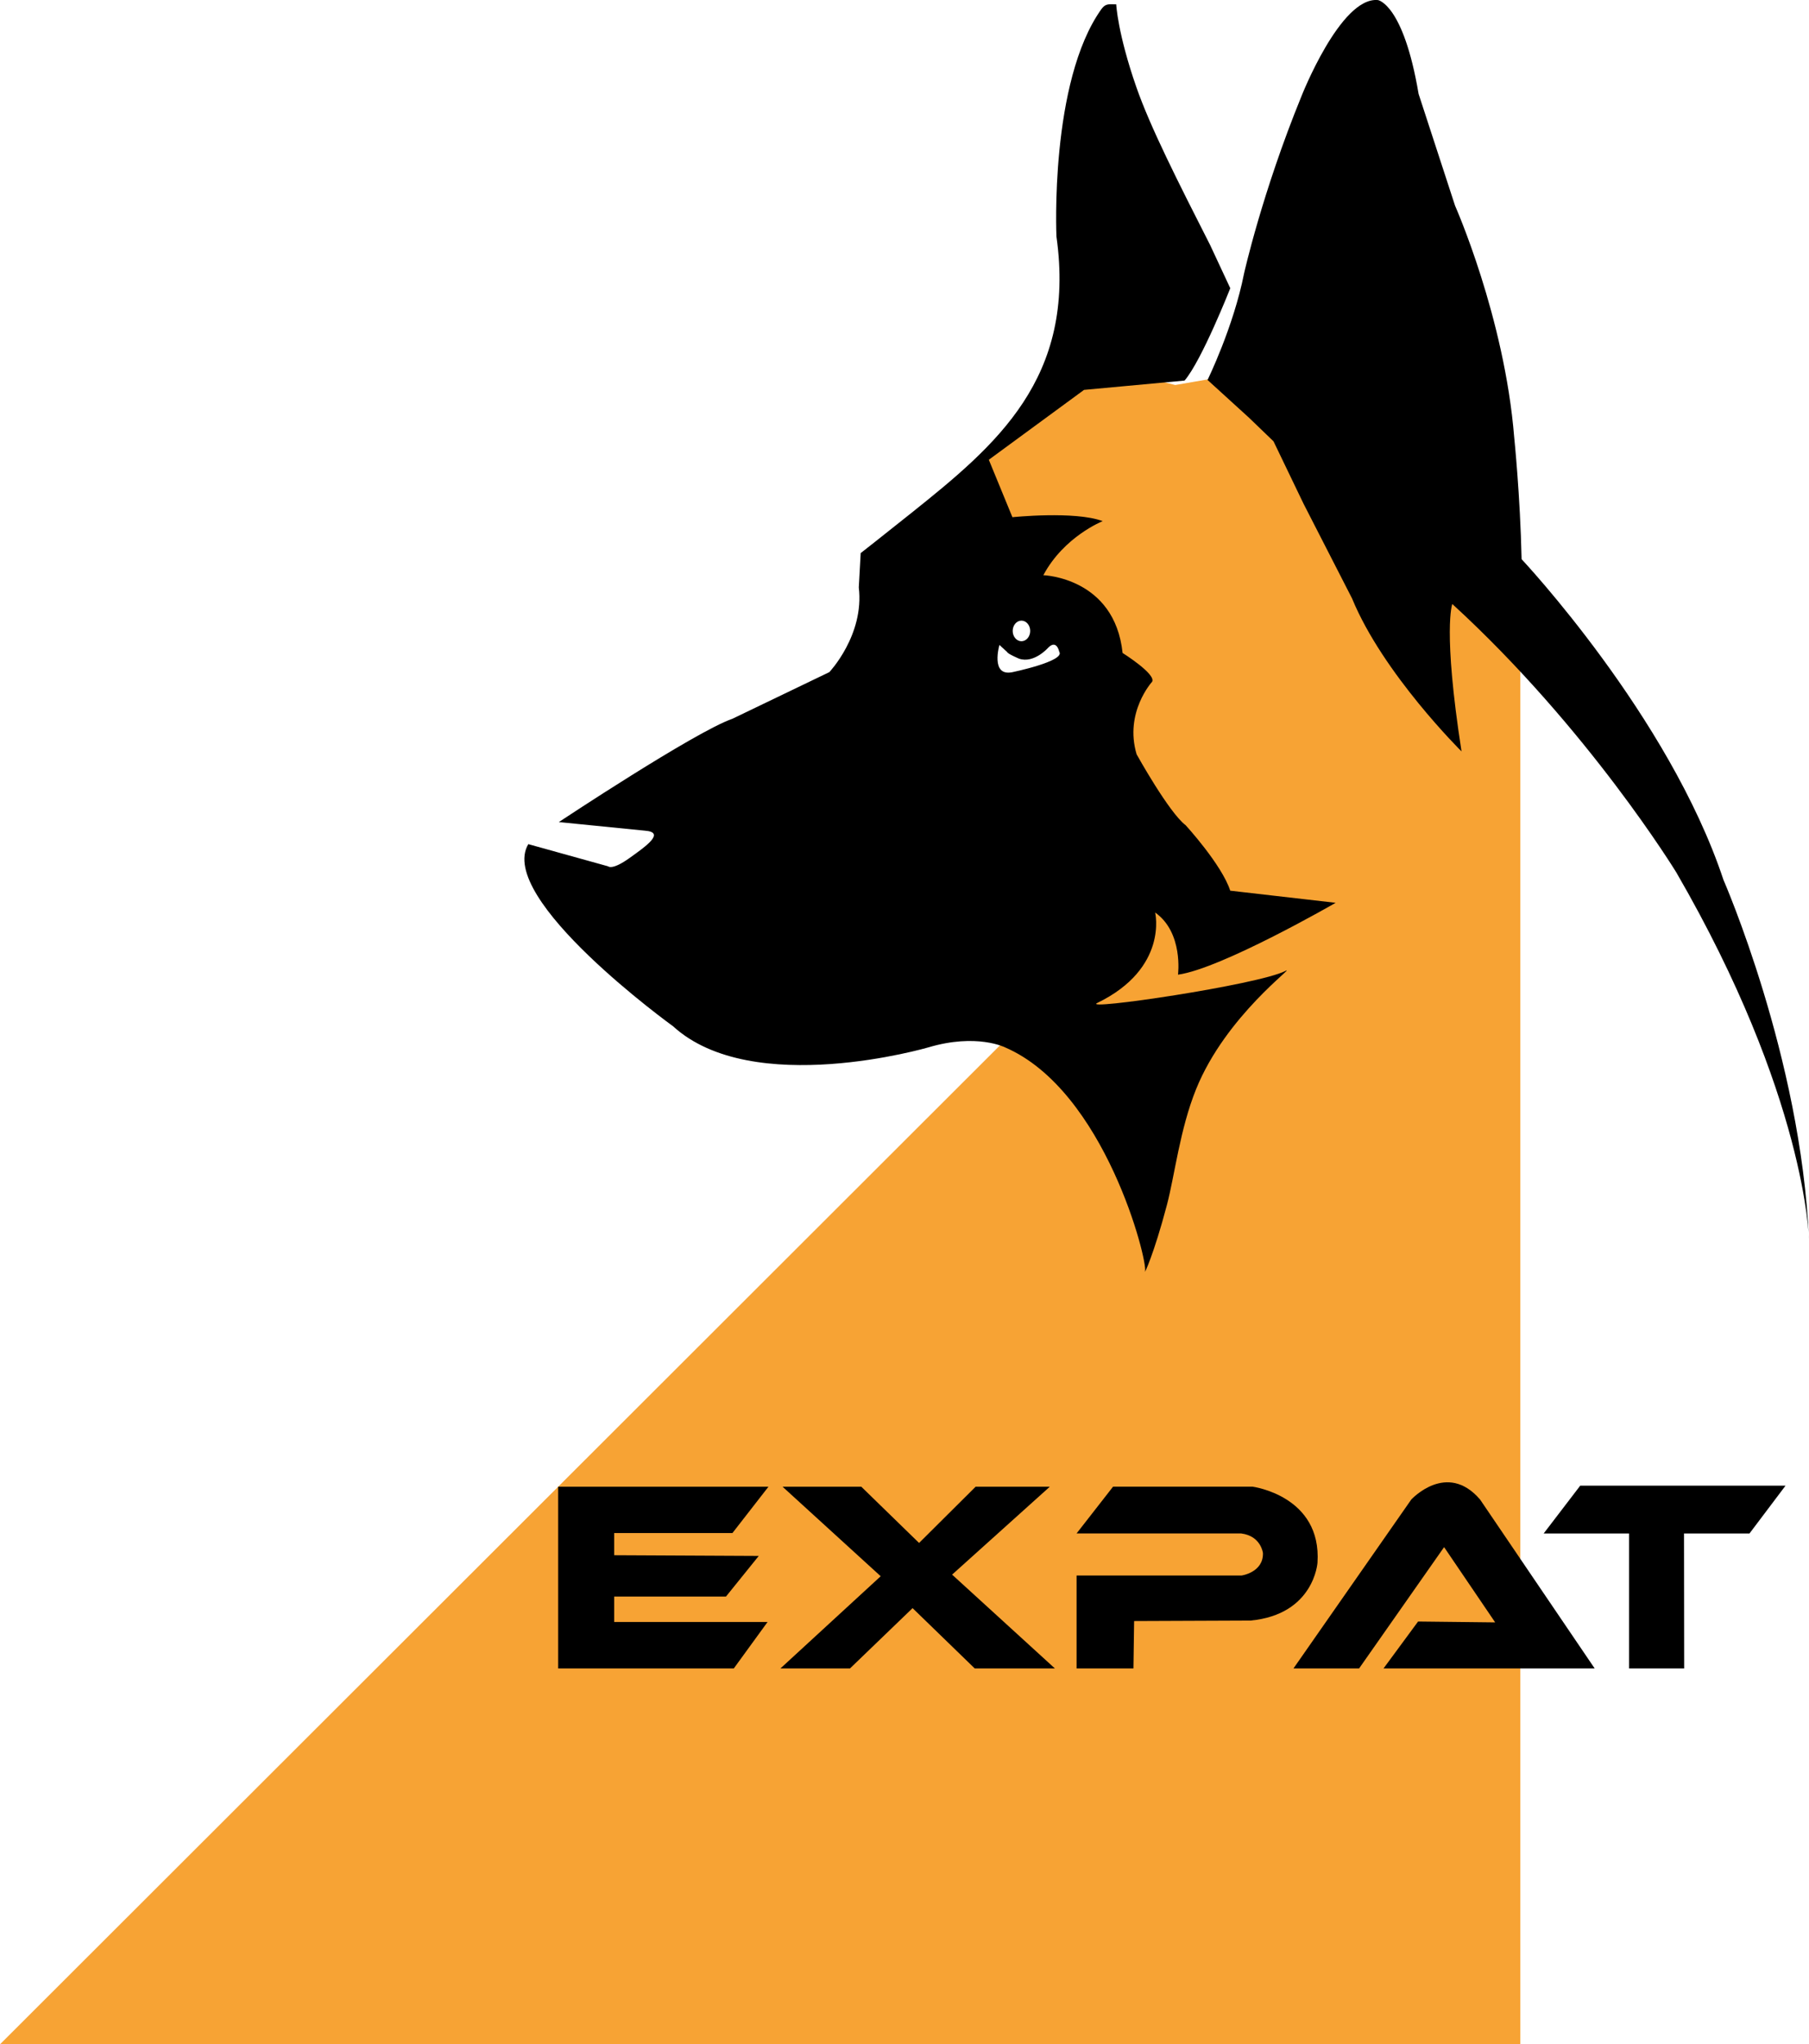
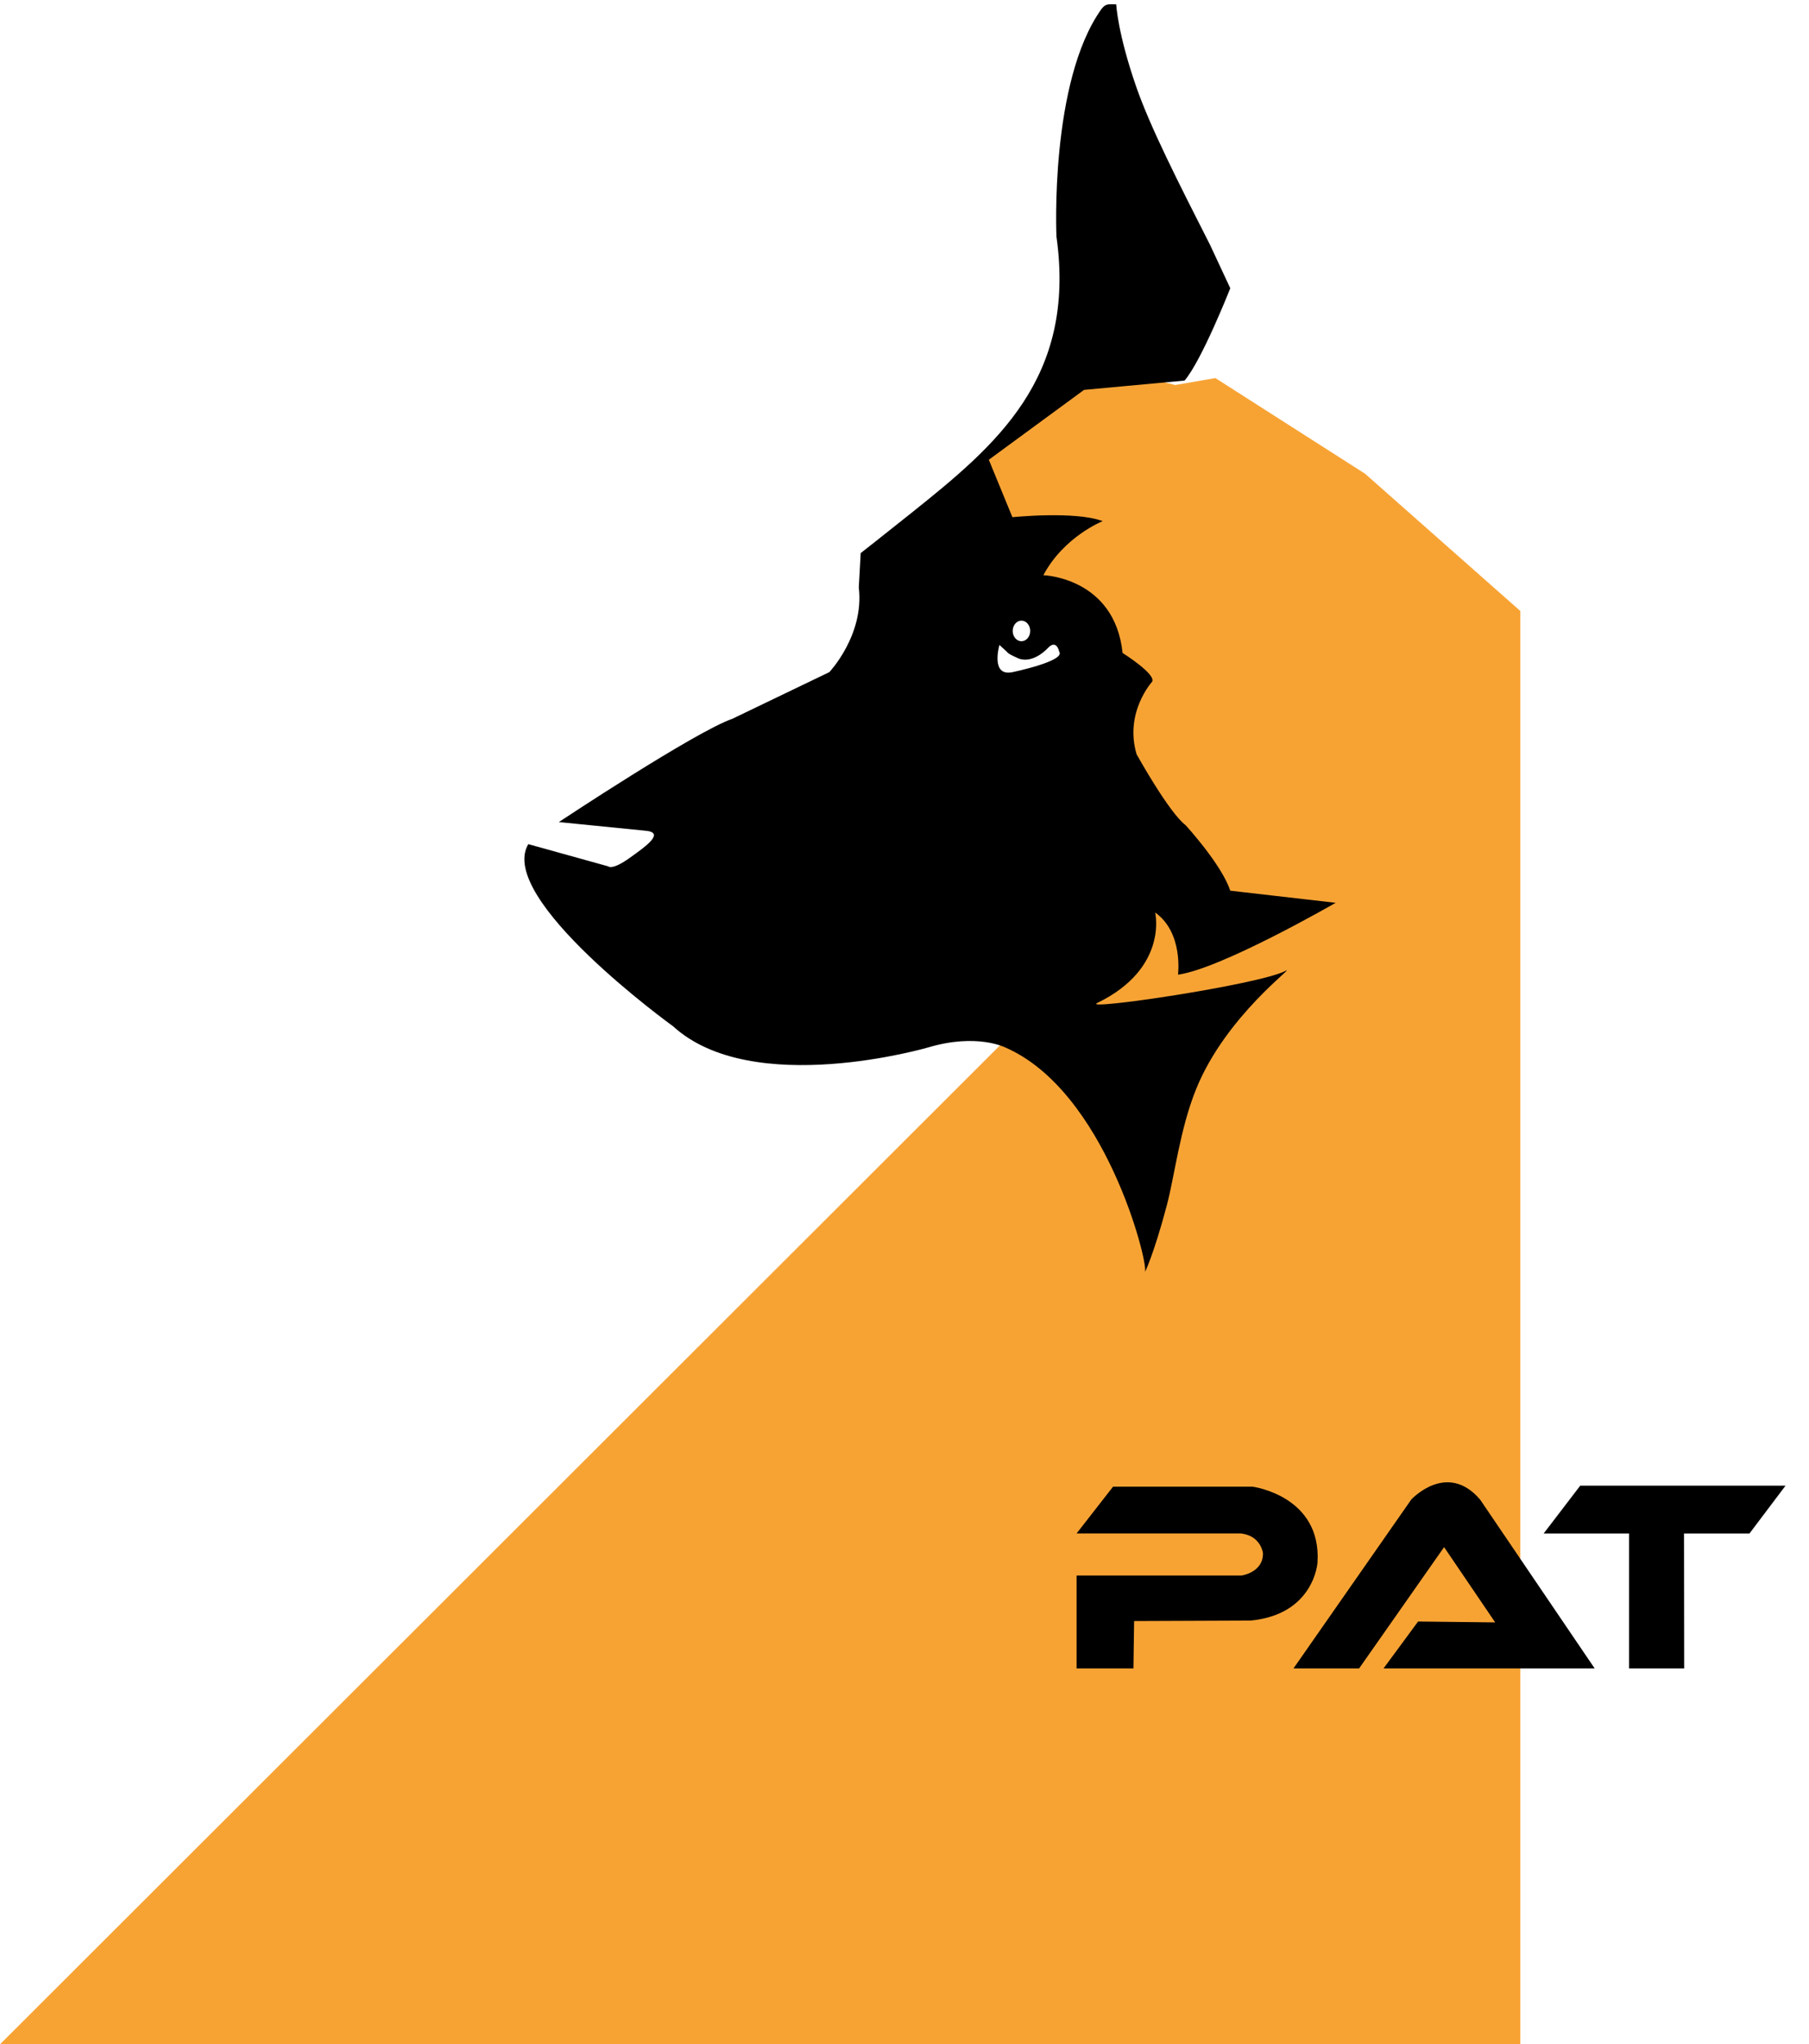
<svg xmlns="http://www.w3.org/2000/svg" data-bbox="0 -0.005 456.76 516.065" viewBox="0 0 456.78 516.06" data-type="color">
  <g>
    <path fill="#f7a334" d="M383.88 516.06H0l284.85-284.49-6.65-70.34-35.69-33.25 7.34-13.99 26.25-22.05 20.65 5.25 10.14-1.75 37.8 24.15 39.19 34.64z" data-color="1" />
-     <path d="M140.94 375.3v45.87h44.35l8.52-11.72h-38.73v-6.42h28.23l8.28-10.26-36.51-.18V387h29.86l9.1-11.7z" fill="#000000" data-color="2" />
-     <path d="m197.07 421.17 25.31-23.27-24.78-22.6h19.88l14.59 14.2 14.28-14.2h18.73l-24.67 22.19 25.95 23.68h-20.24l-15.69-15.22-15.8 15.22z" fill="#000000" data-color="2" />
    <path d="M286.19 421.17h-14.35v-23.45h41.64s5.54-.76 5.42-5.66c0 0-.47-4.32-5.48-4.96h-41.58l9.21-11.81h35.23s17.5 2.3 16.39 19.22c0 0-.87 13.06-16.91 14.58l-29.39.12-.17 11.96Z" fill="#000000" data-color="2" />
    <path d="m326.61 421.17 29.74-42.63s8.98-9.8 17.38 0l28.93 42.63h-53.31l8.72-11.84 19.47.22-12.9-19-21.46 30.62" fill="#000000" data-color="2" />
    <path d="M411.35 421.17v-34.06h-21.57l9.23-12.07h51.84l-9.1 12.07h-16.53l.04 34.06z" fill="#000000" data-color="2" />
-     <path d="M304.91 95.91s6.53-13.3 9.21-26.83c0 0 4.55-20.41 14.46-44.68 0 0 9.91-25.31 19.36-24.38 0 0 6.42.93 10.26 23.68l9.21 28.23s12.48 28.11 14.93 58.44c0 0 1.52 14.7 1.87 30.79 0 0 37.21 39.54 50.97 80.95 0 0 19.6 44.79 21.58 90.63 0 0-.7-35.93-33.48-92.5 0 0-22.16-36.28-56.57-67.77 0 0-2.45 6.42 2.33 37.21 0 0-19.83-19.6-27.64-38.61l-12.25-23.91-7.58-15.75-6.18-5.95-10.5-9.56Z" fill="#000000" data-color="2" />
    <path d="M324.57 245.1c-6.85 3.52-51.74 10.13-47.5 8.08 18.02-8.75 14.61-22.83 14.61-22.83 7.17 5.07 5.77 15.69 5.77 15.69 10.94-1.49 39.81-18.14 39.81-18.14l-26.62-3.06c-2.12-6.56-11.26-16.53-11.26-16.53-4.2-3.15-12.38-17.9-12.38-17.9-3.15-10.59 3.92-18.32 3.92-18.32 1.05-1.92-7.46-7.26-7.46-7.26-2.02-19.08-20.01-19.63-20.01-19.63 5.22-9.79 14.99-13.65 14.99-13.65-7.06-2.62-22.8-.99-22.8-.99l-5.96-14.5 24.04-17.64 25.39-2.35c4.35-5.07 11.54-23.31 11.54-23.31l-5.07-10.87c-8.16-16.06-15.11-29.75-18.66-39.94-4.72-13.55-5.07-20.86-5.07-20.86-1.71 0-2.66-.29-3.72 1.18-13.14 18.37-11.37 57.43-11.37 57.43 5.03 35.82-15.27 52.71-36.61 69.77-7.35 5.88-12.82 10.15-12.82 10.15l-.48 8.66c1.44 12.03-7.44 21.39-7.44 21.39l-24.47 11.77c-9.42 3.26-43.83 26.08-43.83 26.08l21.74 2.17c5.33.4.15 4.01-3.83 6.86-4.51 3.24-5.47 2.14-5.47 2.14l-20.15-5.6c-8.15 13.72 36.57 45.99 36.57 45.99 20.06 18.31 64.47 5.31 64.47 5.31 12.18-3.62 19.34 0 19.34 0 25.26 10.9 36.13 54.12 35.35 56.57-.27.83 2.22-4.25 5.54-16.86 1.94-7.37 3.26-19.05 7.35-29.16 7.52-18.61 25.49-31.36 22.57-29.86Zm-66.65-88.43c1.22 0 2.21 1.17 2.21 2.6s-.99 2.6-2.21 2.6-2.21-1.17-2.21-2.6.99-2.6 2.21-2.6m-2.35 13.02c-5.54 1.11-3.21-6.88-3.21-6.88l1.98 1.81c.06.41 2.97 1.65 2.97 1.65 3.79 1.3 7.35-2.75 7.35-2.75 2.16-2.22 2.8.99 2.8.99 1.63 2.39-11.9 5.19-11.9 5.19Z" fill="#000000" data-color="2" />
  </g>
</svg>